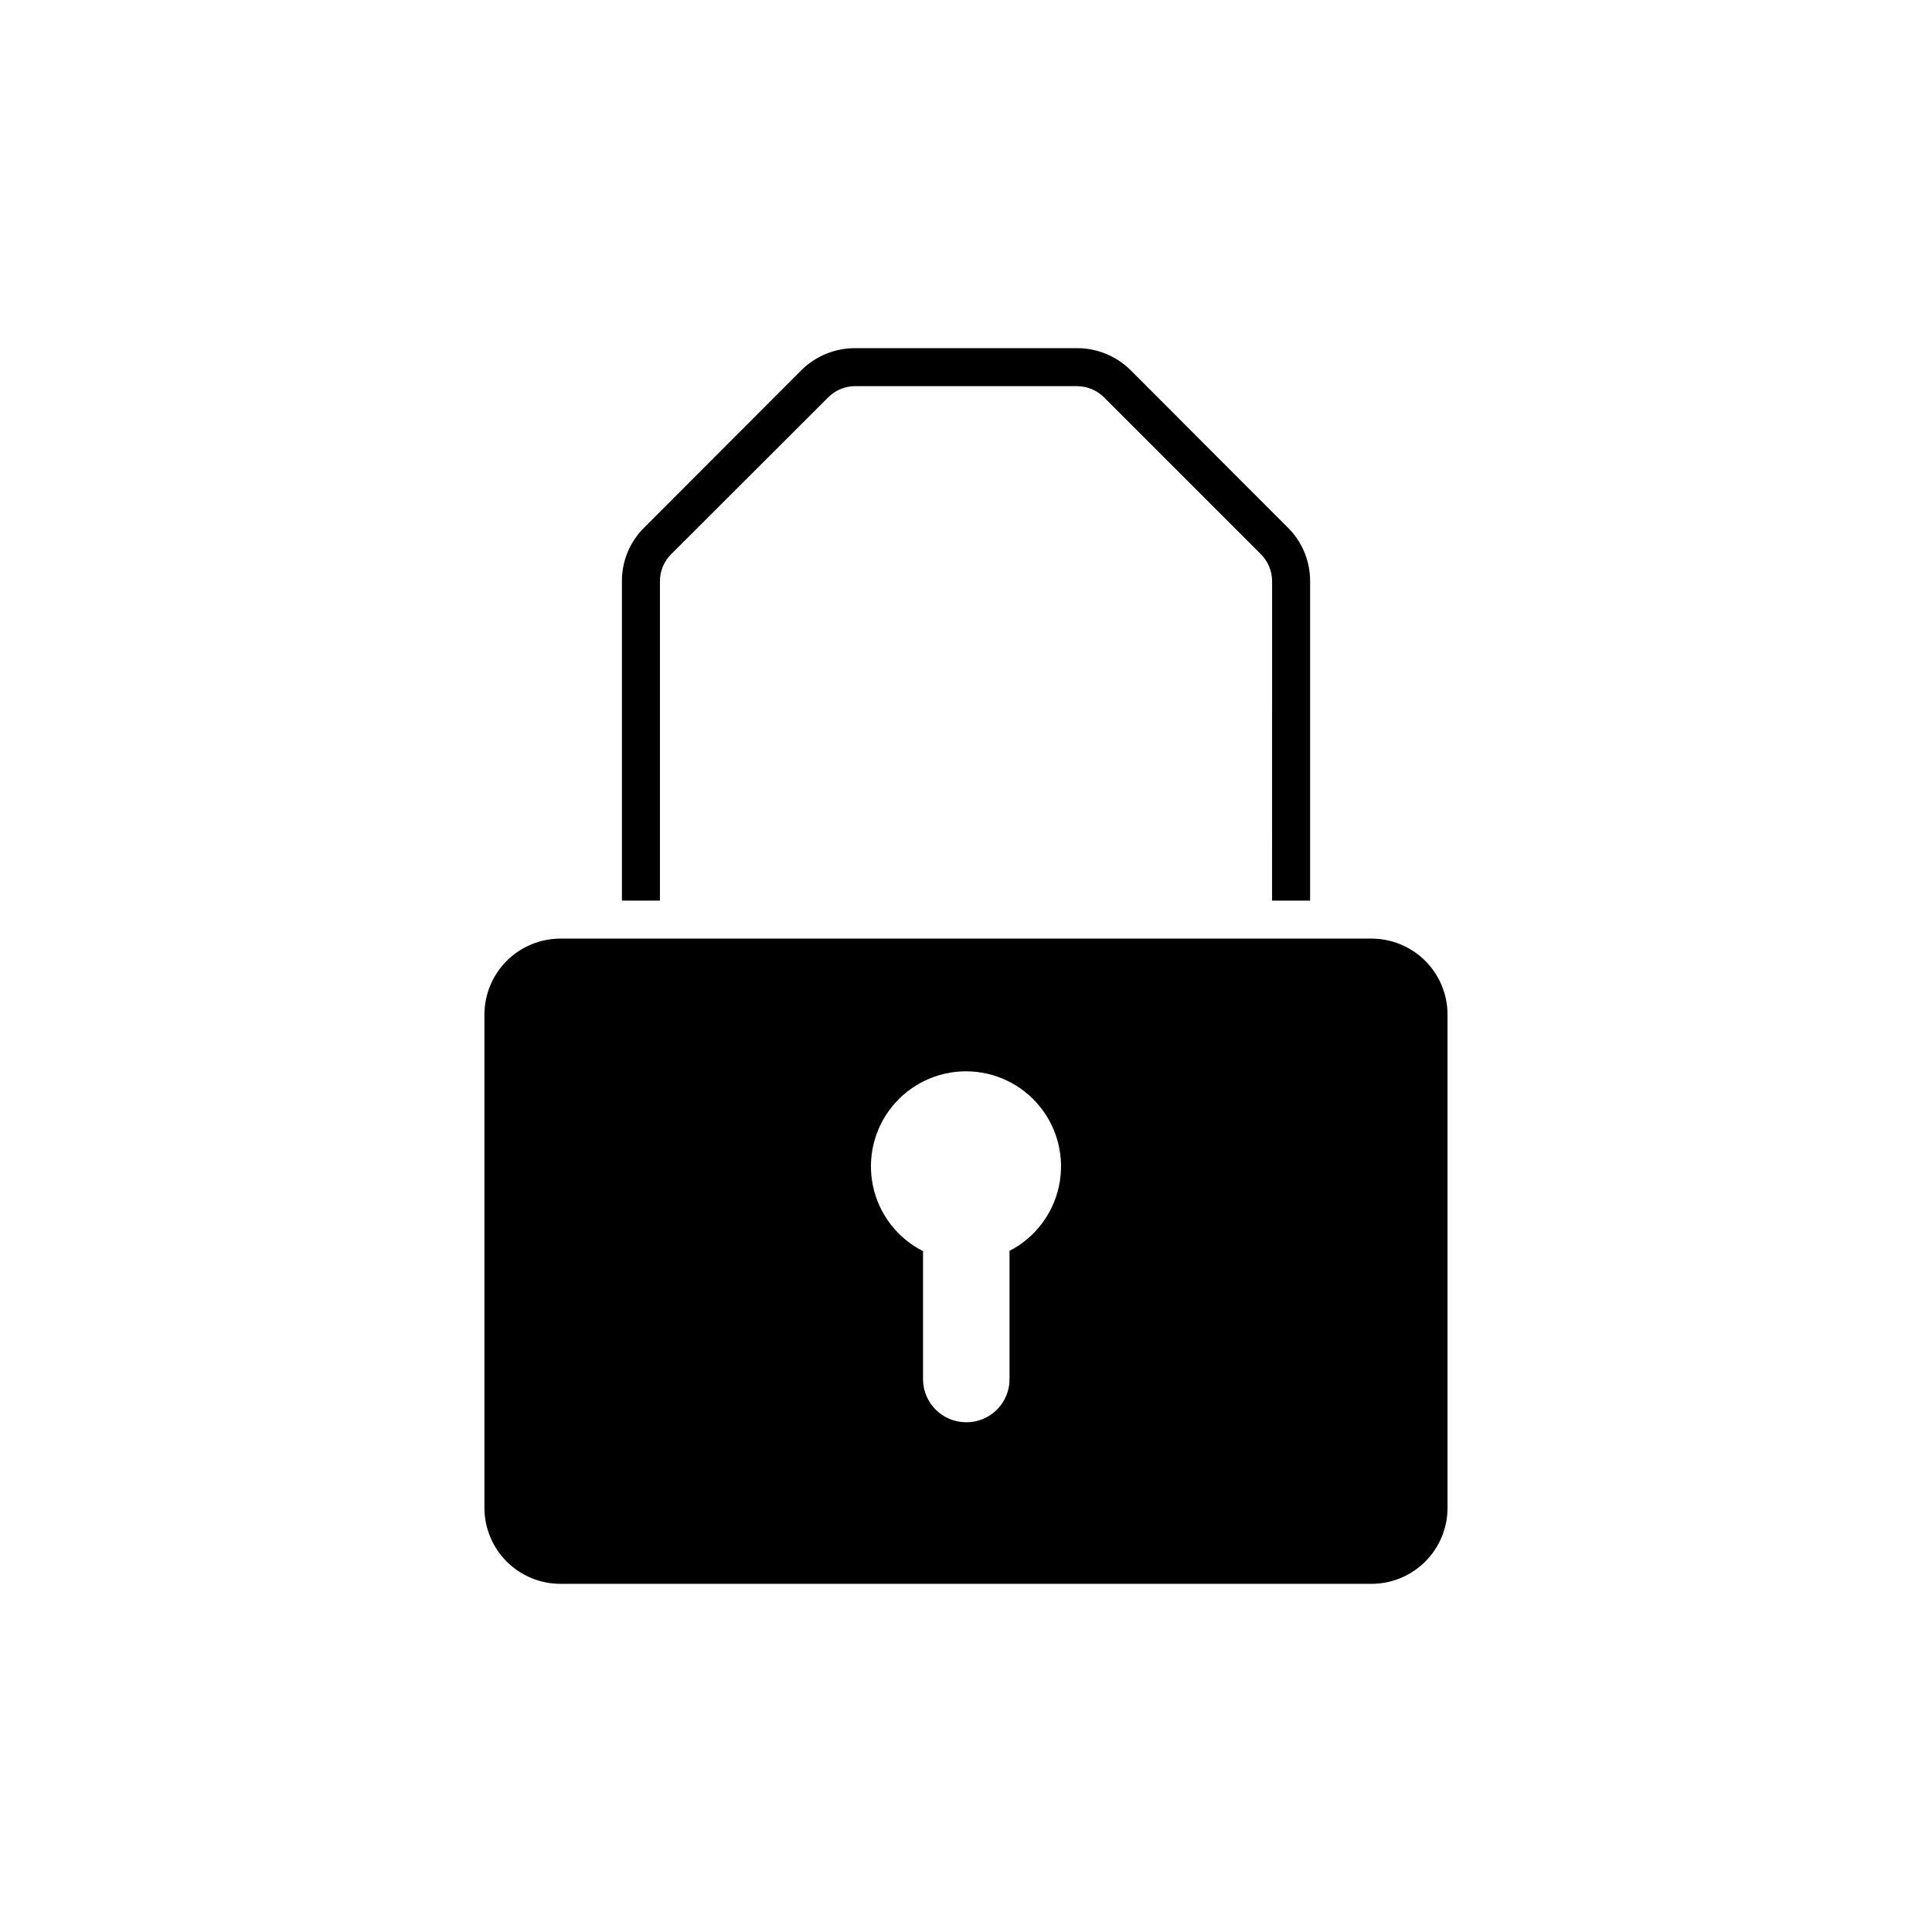
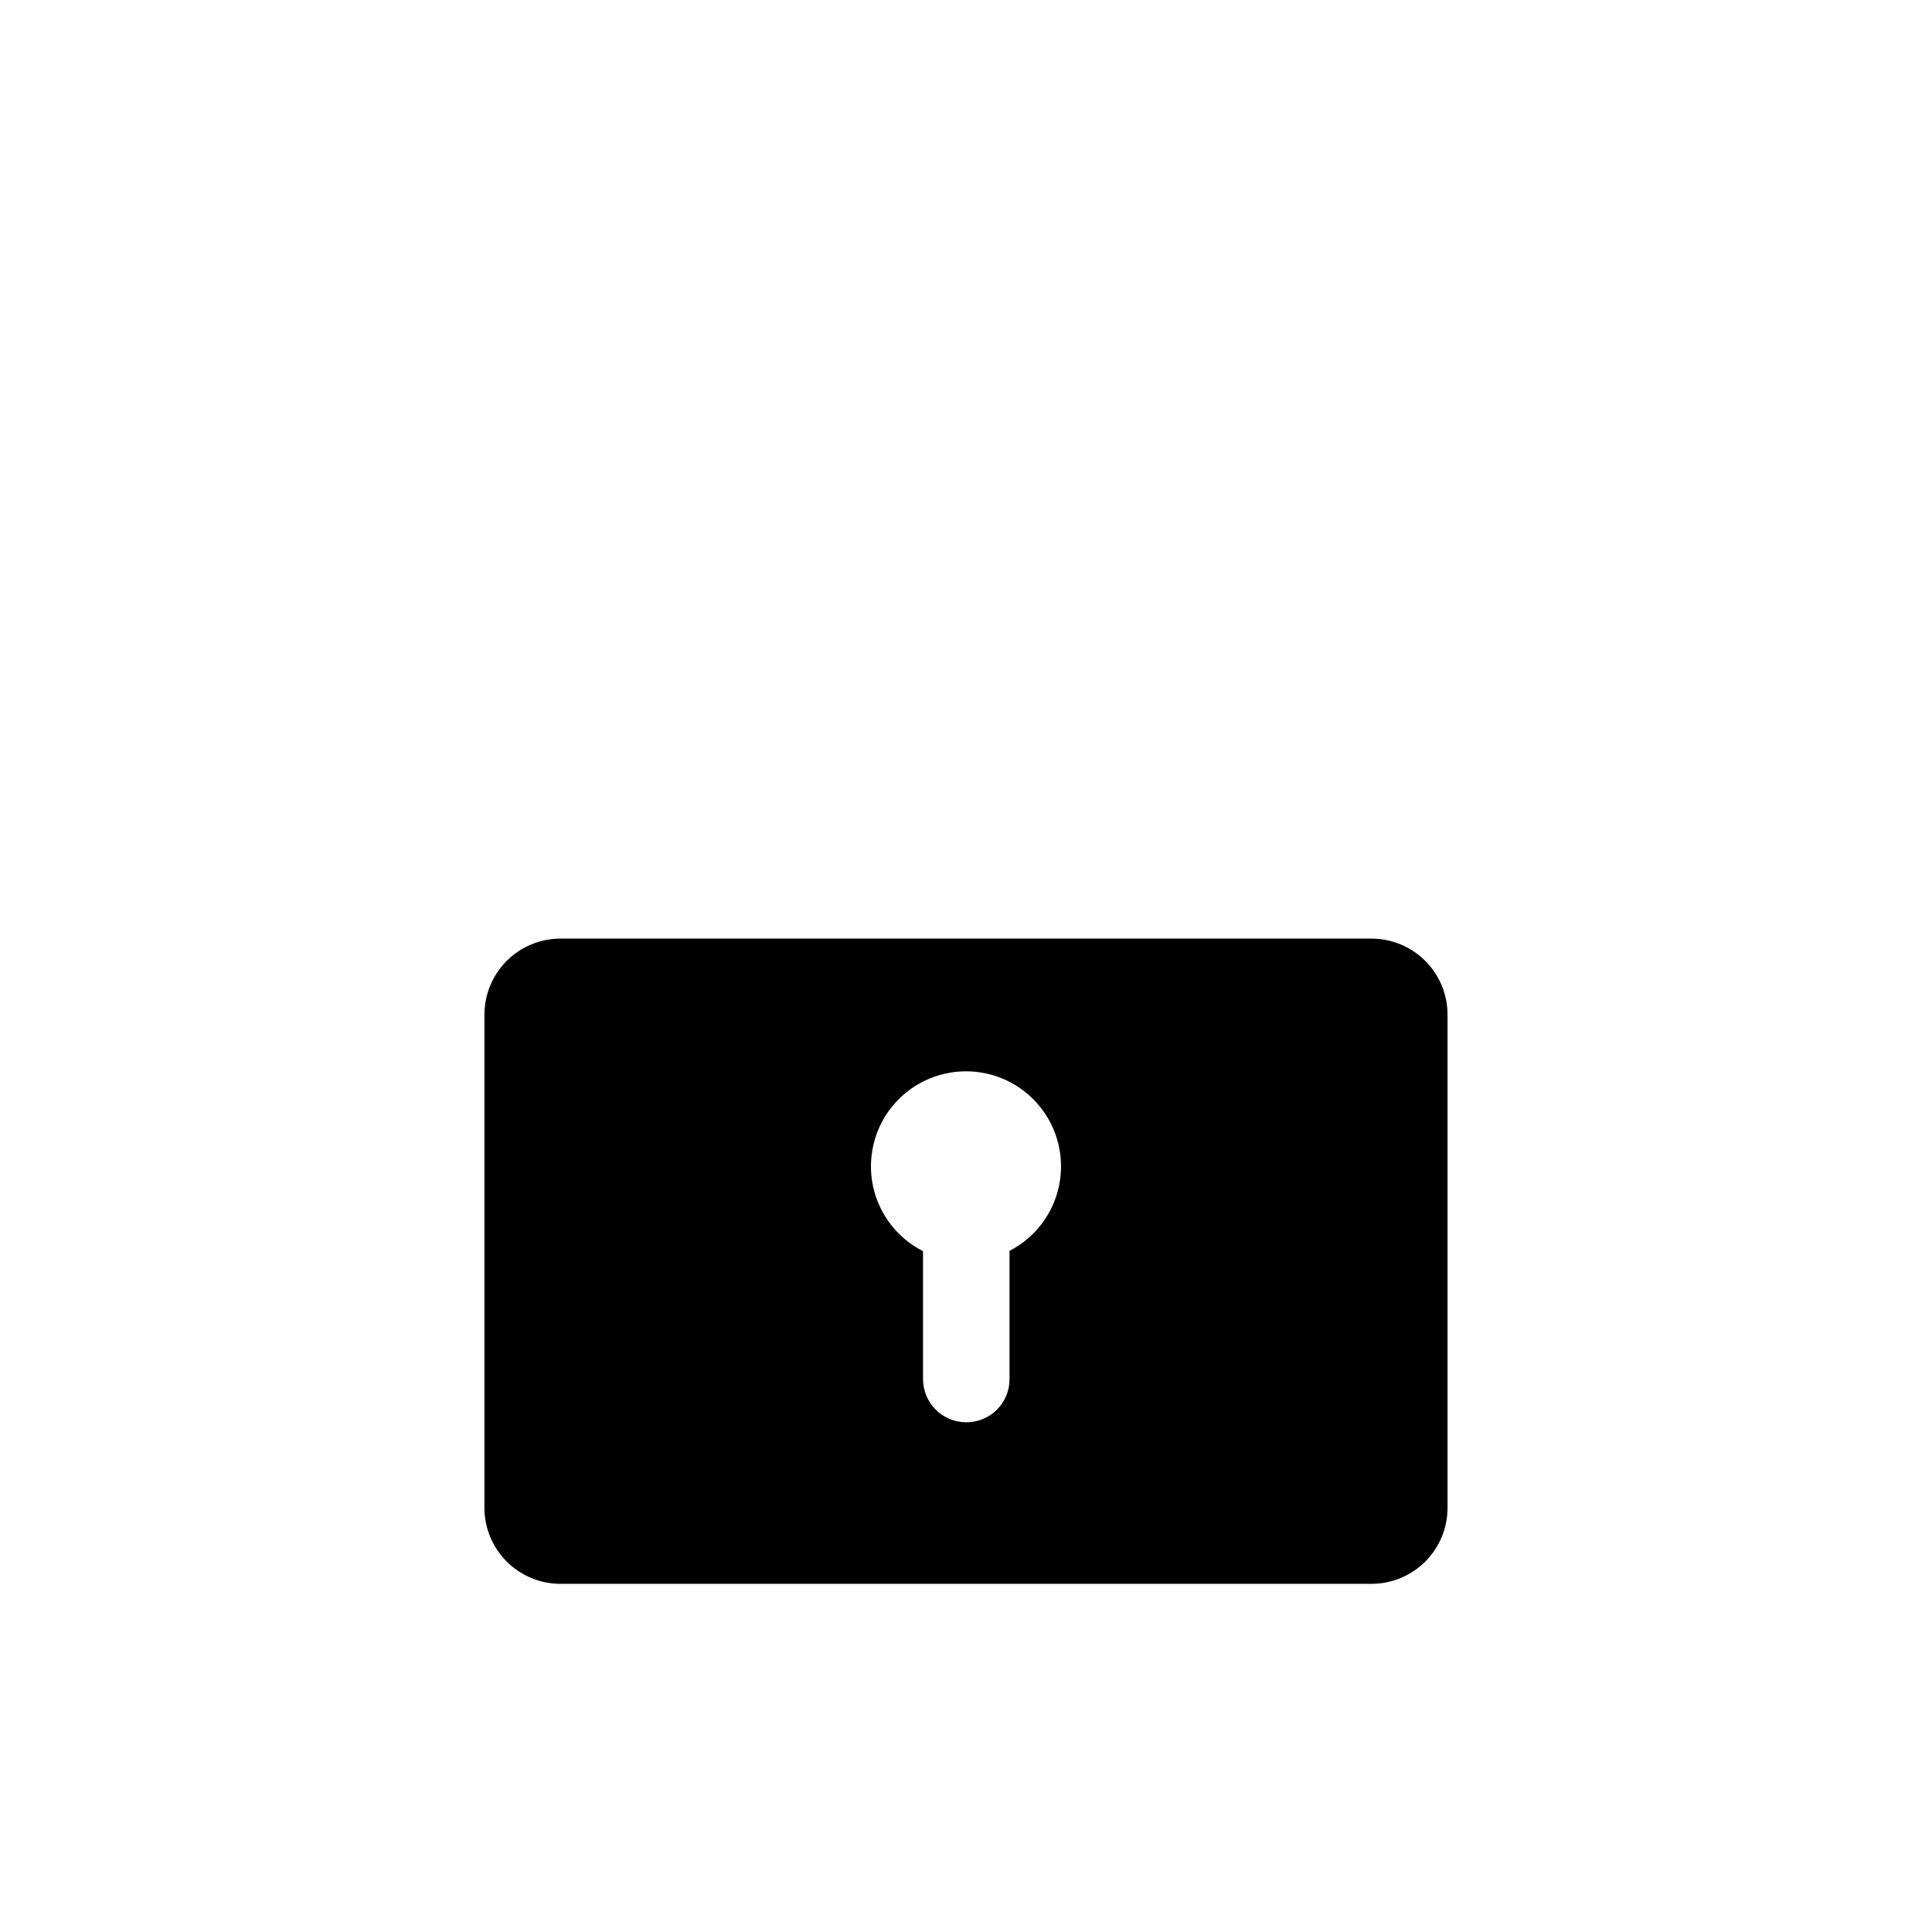
<svg xmlns="http://www.w3.org/2000/svg" fill="#000000" width="800px" height="800px" version="1.1" viewBox="144 144 512 512">
  <g>
-     <path d="m491.19 298.03v84.641h-10.078l0.004-84.641c0-2.66-1.051-5.215-2.922-7.106l-41.613-41.613h-0.004c-1.891-1.902-4.469-2.973-7.152-2.973h-58.848c-2.668 0.012-5.223 1.082-7.102 2.973l-41.664 41.613c-1.875 1.891-2.926 4.445-2.922 7.106v84.641h-10.078v-84.641c-0.023-5.336 2.102-10.457 5.894-14.207l41.613-41.664c3.785-3.781 8.914-5.898 14.258-5.894h58.848c5.344-0.004 10.473 2.113 14.258 5.894l41.613 41.664c3.797 3.75 5.918 8.871 5.894 14.207z" />
    <path d="m507.46 392.74h-214.93c-5.344 0-10.469 2.125-14.25 5.902-3.777 3.781-5.902 8.906-5.902 14.25v130.69c0 5.344 2.125 10.469 5.902 14.25 3.781 3.777 8.906 5.902 14.25 5.902h214.93c5.344 0 10.473-2.125 14.25-5.902 3.781-3.781 5.902-8.906 5.902-14.25v-130.69c0-5.344-2.121-10.469-5.902-14.25-3.777-3.777-8.906-5.902-14.25-5.902zm-95.926 82.828v33.805c0.043 3.074-1.16 6.031-3.332 8.203-2.176 2.172-5.133 3.375-8.203 3.336-6.258-0.027-11.332-5.078-11.387-11.336v-34.008c-6.785-3.438-11.656-9.758-13.246-17.195-1.594-7.438 0.262-15.199 5.043-21.113 4.781-5.914 11.98-9.352 19.59-9.352 7.606 0 14.805 3.438 19.586 9.352 4.785 5.914 6.637 13.676 5.043 21.113-1.59 7.438-6.461 13.758-13.246 17.195z" />
  </g>
</svg>